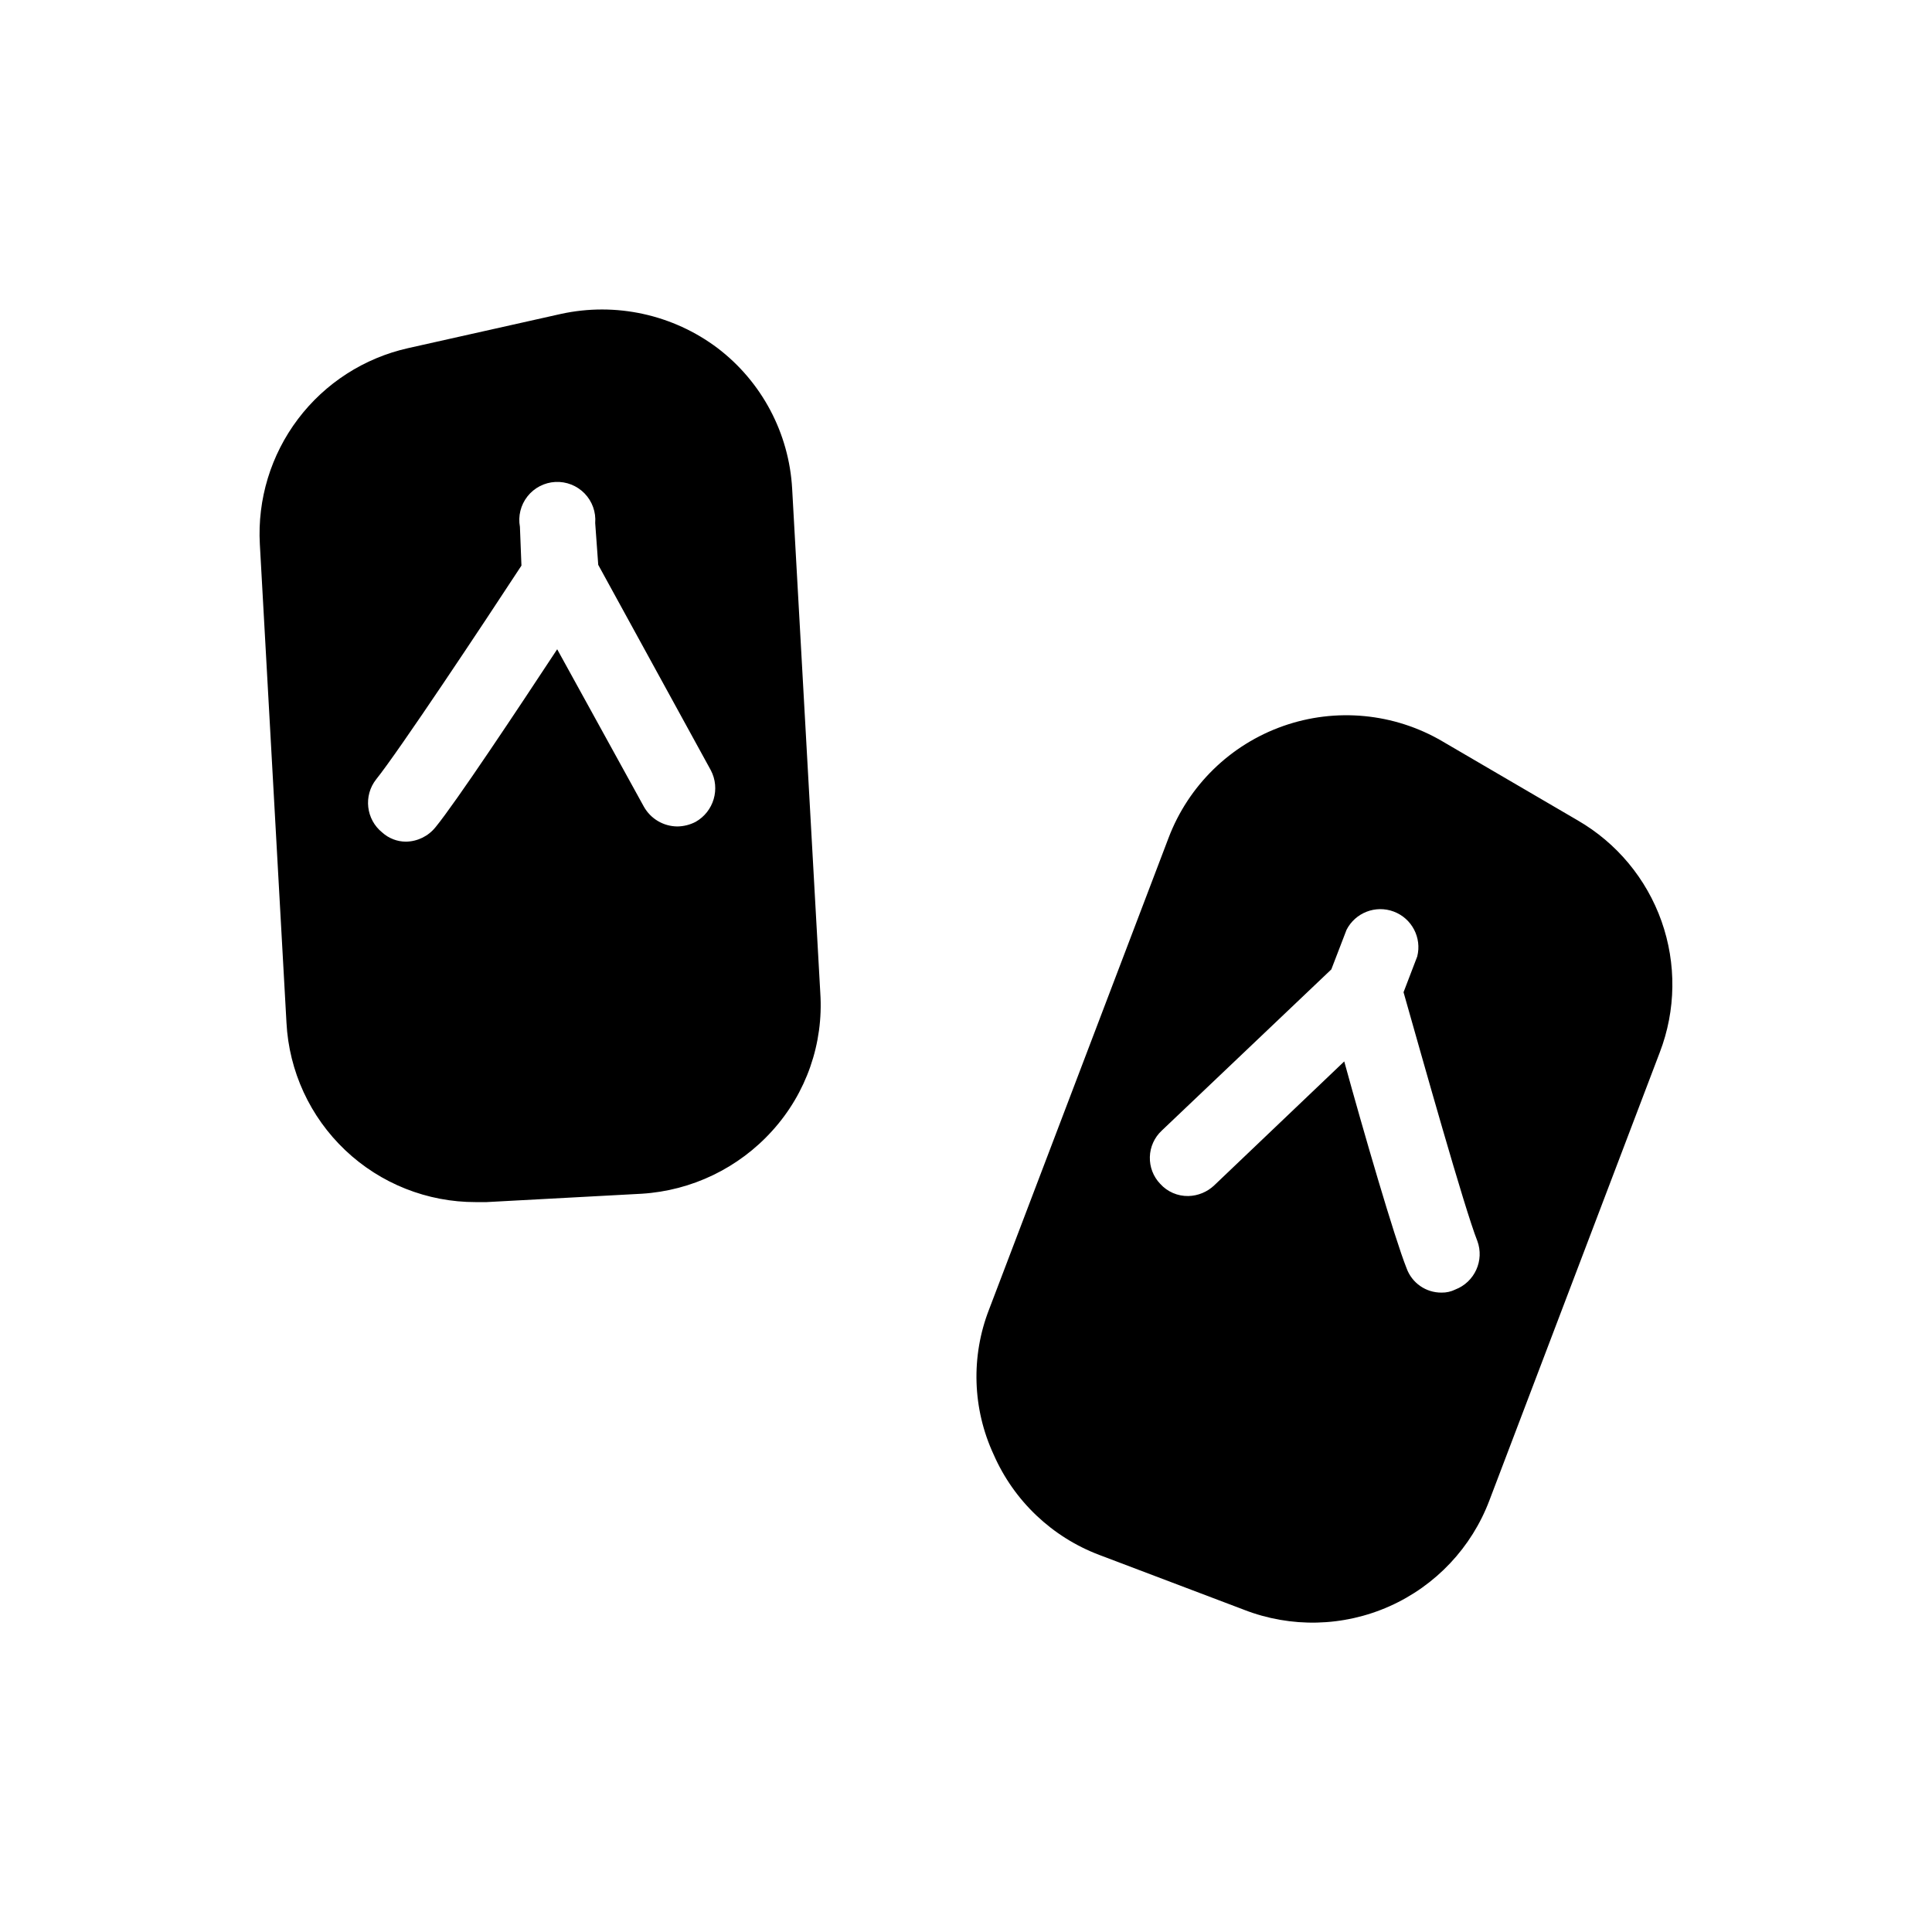
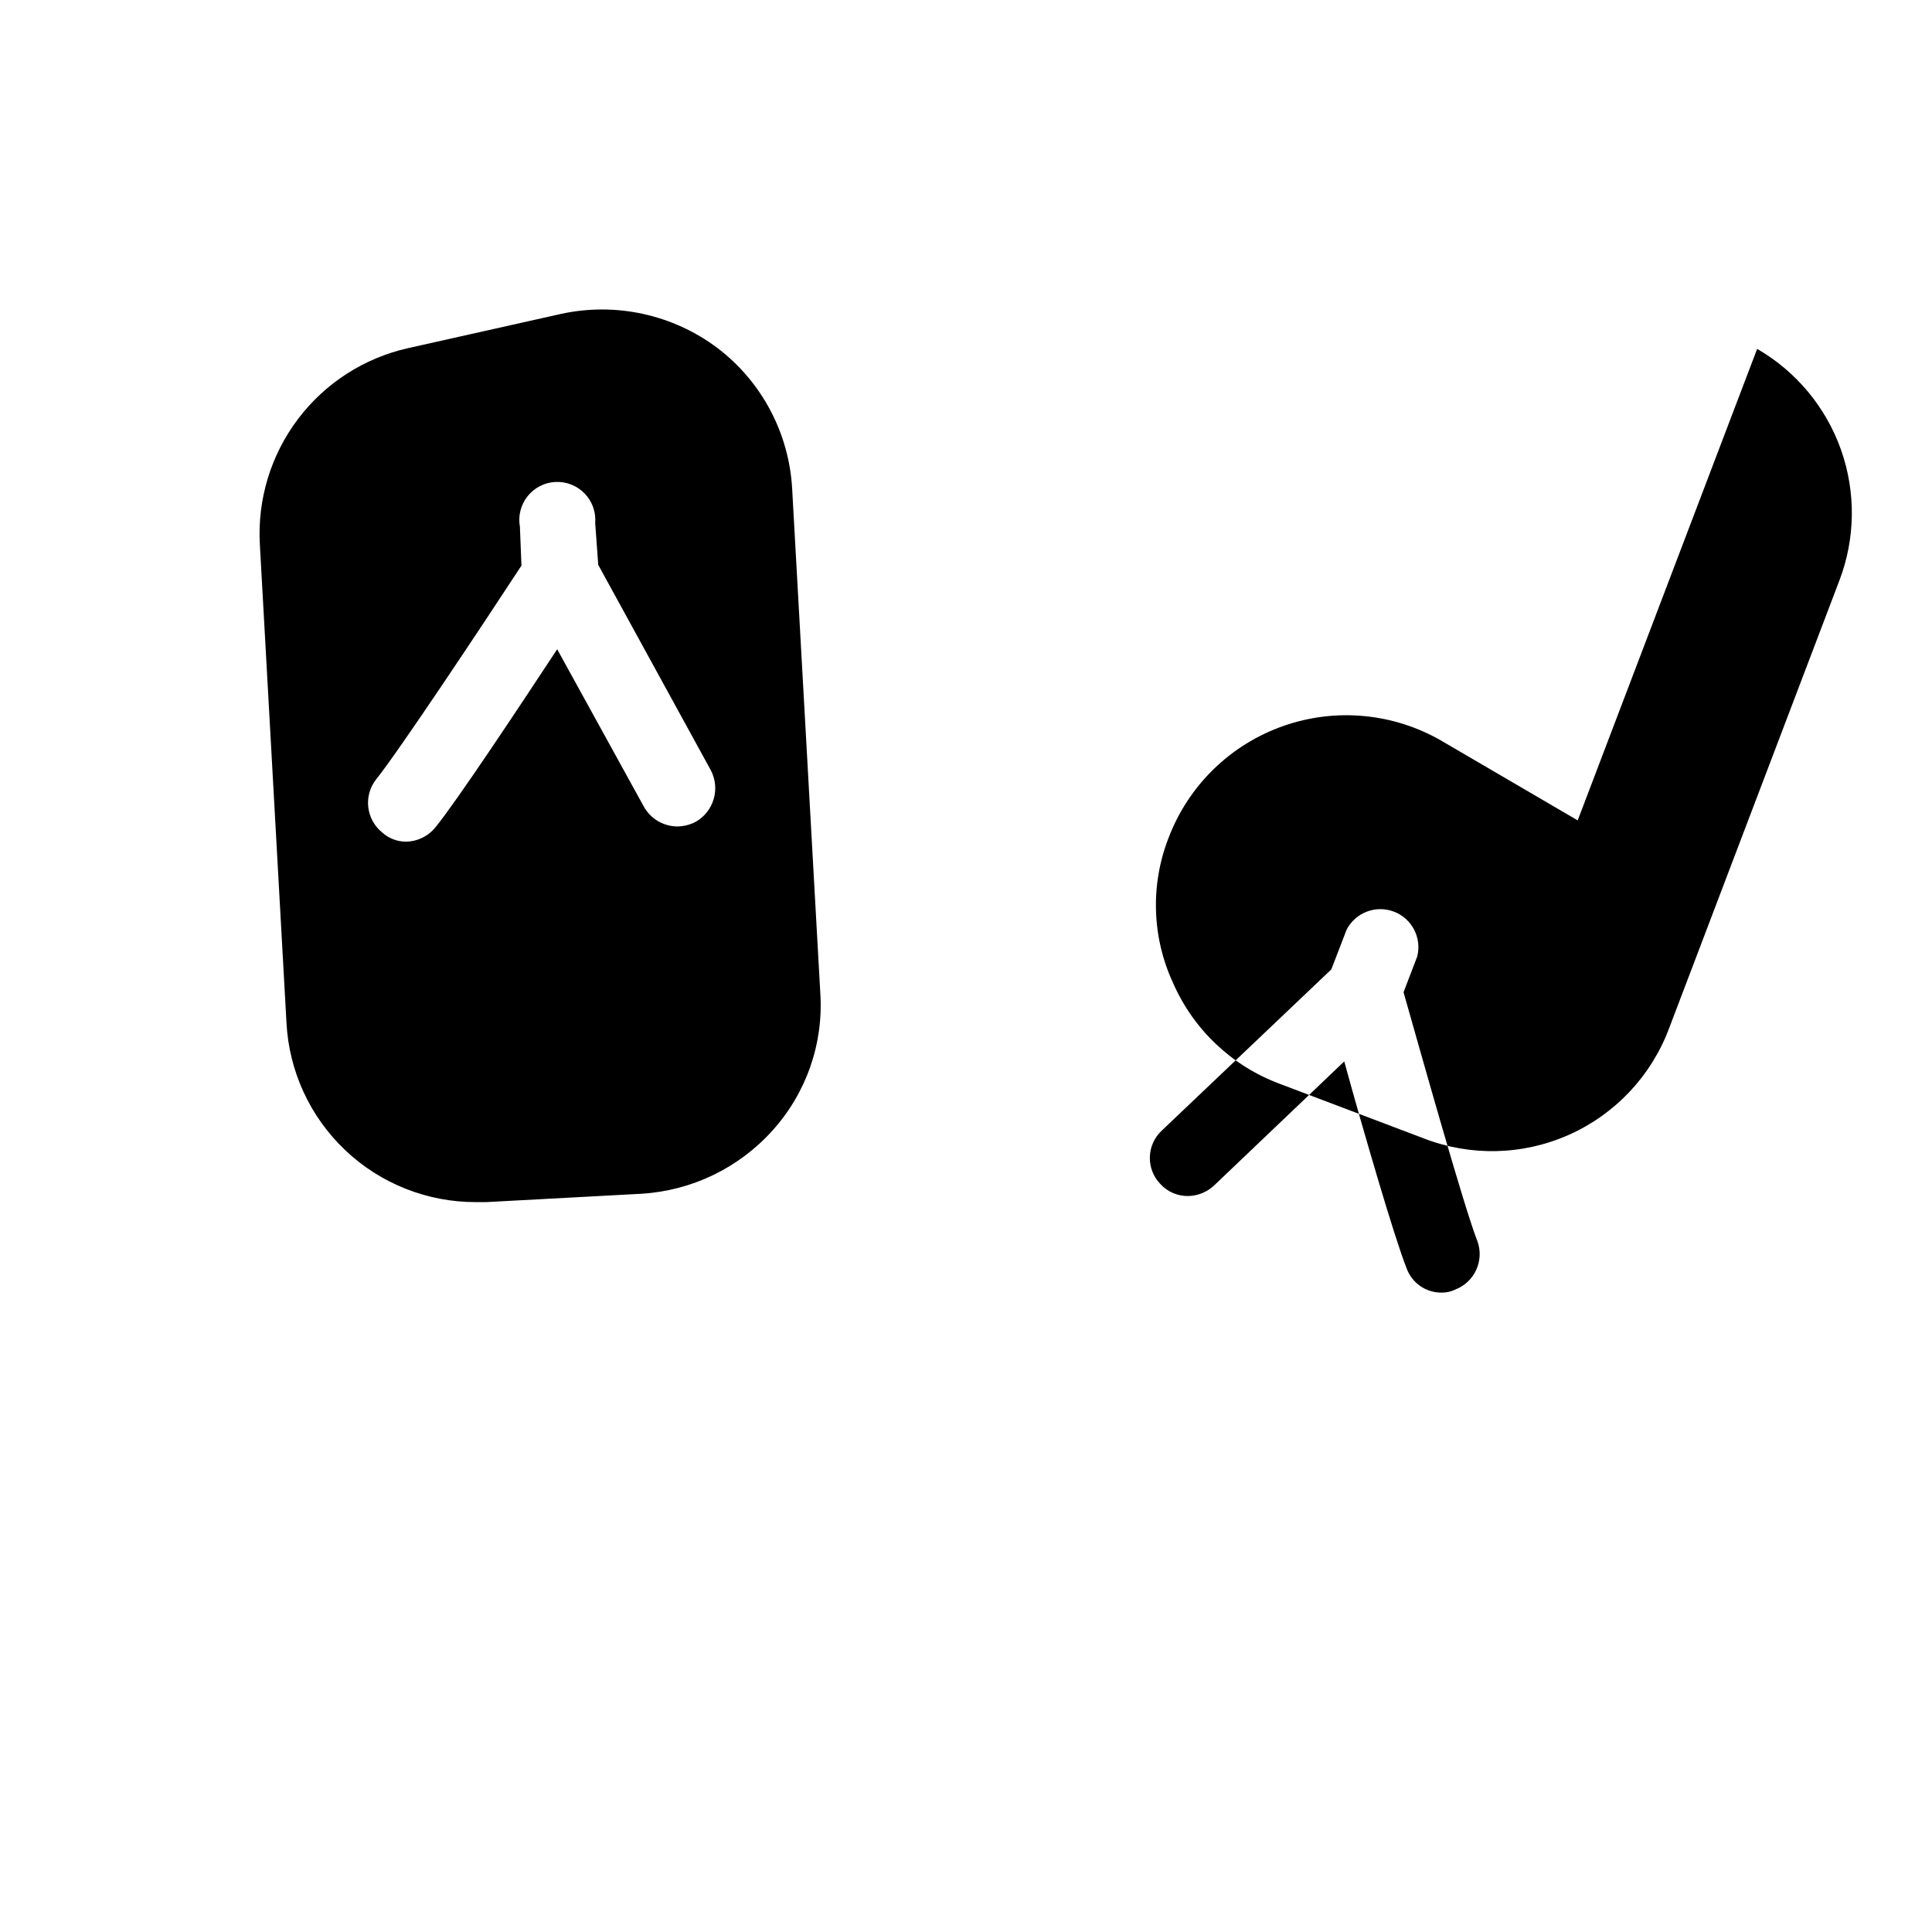
<svg xmlns="http://www.w3.org/2000/svg" fill="#000000" width="800px" height="800px" version="1.1" viewBox="144 144 512 512">
-   <path d="m334.18 236.26c-11.855-8.926-27.016-12.234-41.512-9.07l-40.508 9.07c-11.648 2.606-21.992 9.262-29.188 18.785-7.195 9.523-10.777 21.289-10.109 33.207l7.055 126.76c0.66 12.852 6.238 24.957 15.582 33.812 9.34 8.852 21.727 13.773 34.598 13.746h2.82l41.109-2.215c13.301-0.816 25.75-6.82 34.664-16.727 8.992-9.941 13.574-23.102 12.695-36.477l-7.457-133.61c-0.812-14.719-8.027-28.344-19.75-37.281zm-5.844 125.55v-0.004c-1.496 0.777-3.152 1.191-4.836 1.211-3.684-0.027-7.066-2.027-8.867-5.242l-22.973-41.715c-10.48 15.922-26.801 40.508-32.242 47.156h-0.004c-1.914 2.391-4.797 3.793-7.859 3.832-2.309-0.012-4.531-0.871-6.246-2.418-4.32-3.461-5.043-9.762-1.613-14.109 5.844-7.254 28.215-40.91 38.492-56.629l-0.402-10.277c-0.527-2.856 0.203-5.801 2.004-8.078 1.801-2.277 4.496-3.668 7.394-3.816 2.902-0.145 5.723 0.969 7.746 3.051 2.019 2.086 3.043 4.941 2.805 7.836l0.805 11.082 29.824 54.41 0.004 0.004c2.582 4.906 0.797 10.977-4.031 13.703zm233.77-0.402-35.871-20.957v-0.004c-12.793-7.488-28.234-8.961-42.211-4.031-13.98 4.93-25.078 15.766-30.34 29.625l-47.559 124.95c-4.859 12.457-4.422 26.359 1.207 38.488 5.379 12.277 15.477 21.867 28.016 26.602l38.289 14.508v0.004c12.473 4.863 26.375 4.535 38.605-0.918 12.23-5.453 21.766-15.57 26.484-28.102l45.141-118.7c4.281-11.16 4.441-23.477 0.453-34.746-3.992-11.266-11.867-20.738-22.215-26.719zm-32.445 124.34v-0.004c-1.129 0.555-2.371 0.832-3.629 0.809-4.144 0.039-7.863-2.547-9.27-6.449-3.223-8.062-11.488-36.477-16.523-54.816l-34.461 32.848c-1.859 1.758-4.301 2.762-6.852 2.824-2.836 0.055-5.559-1.121-7.457-3.227-1.836-1.914-2.824-4.484-2.746-7.137 0.074-2.652 1.207-5.16 3.148-6.969l44.941-42.723 4.031-10.48h-0.004c2.336-4.566 7.723-6.652 12.523-4.844 4.797 1.805 7.477 6.926 6.219 11.898l-3.629 9.473c5.039 17.734 16.121 57.234 19.547 65.898l0.004-0.004c1.91 5.176-0.695 10.926-5.844 12.898z" />
+   <path d="m334.18 236.26c-11.855-8.926-27.016-12.234-41.512-9.07l-40.508 9.07c-11.648 2.606-21.992 9.262-29.188 18.785-7.195 9.523-10.777 21.289-10.109 33.207l7.055 126.76c0.66 12.852 6.238 24.957 15.582 33.812 9.34 8.852 21.727 13.773 34.598 13.746h2.82l41.109-2.215c13.301-0.816 25.75-6.82 34.664-16.727 8.992-9.941 13.574-23.102 12.695-36.477l-7.457-133.61c-0.812-14.719-8.027-28.344-19.75-37.281zm-5.844 125.55v-0.004c-1.496 0.777-3.152 1.191-4.836 1.211-3.684-0.027-7.066-2.027-8.867-5.242l-22.973-41.715c-10.48 15.922-26.801 40.508-32.242 47.156h-0.004c-1.914 2.391-4.797 3.793-7.859 3.832-2.309-0.012-4.531-0.871-6.246-2.418-4.32-3.461-5.043-9.762-1.613-14.109 5.844-7.254 28.215-40.91 38.492-56.629l-0.402-10.277c-0.527-2.856 0.203-5.801 2.004-8.078 1.801-2.277 4.496-3.668 7.394-3.816 2.902-0.145 5.723 0.969 7.746 3.051 2.019 2.086 3.043 4.941 2.805 7.836l0.805 11.082 29.824 54.41 0.004 0.004c2.582 4.906 0.797 10.977-4.031 13.703zm233.77-0.402-35.871-20.957v-0.004c-12.793-7.488-28.234-8.961-42.211-4.031-13.98 4.93-25.078 15.766-30.34 29.625c-4.859 12.457-4.422 26.359 1.207 38.488 5.379 12.277 15.477 21.867 28.016 26.602l38.289 14.508v0.004c12.473 4.863 26.375 4.535 38.605-0.918 12.23-5.453 21.766-15.57 26.484-28.102l45.141-118.7c4.281-11.16 4.441-23.477 0.453-34.746-3.992-11.266-11.867-20.738-22.215-26.719zm-32.445 124.34v-0.004c-1.129 0.555-2.371 0.832-3.629 0.809-4.144 0.039-7.863-2.547-9.27-6.449-3.223-8.062-11.488-36.477-16.523-54.816l-34.461 32.848c-1.859 1.758-4.301 2.762-6.852 2.824-2.836 0.055-5.559-1.121-7.457-3.227-1.836-1.914-2.824-4.484-2.746-7.137 0.074-2.652 1.207-5.16 3.148-6.969l44.941-42.723 4.031-10.48h-0.004c2.336-4.566 7.723-6.652 12.523-4.844 4.797 1.805 7.477 6.926 6.219 11.898l-3.629 9.473c5.039 17.734 16.121 57.234 19.547 65.898l0.004-0.004c1.91 5.176-0.695 10.926-5.844 12.898z" />
</svg>